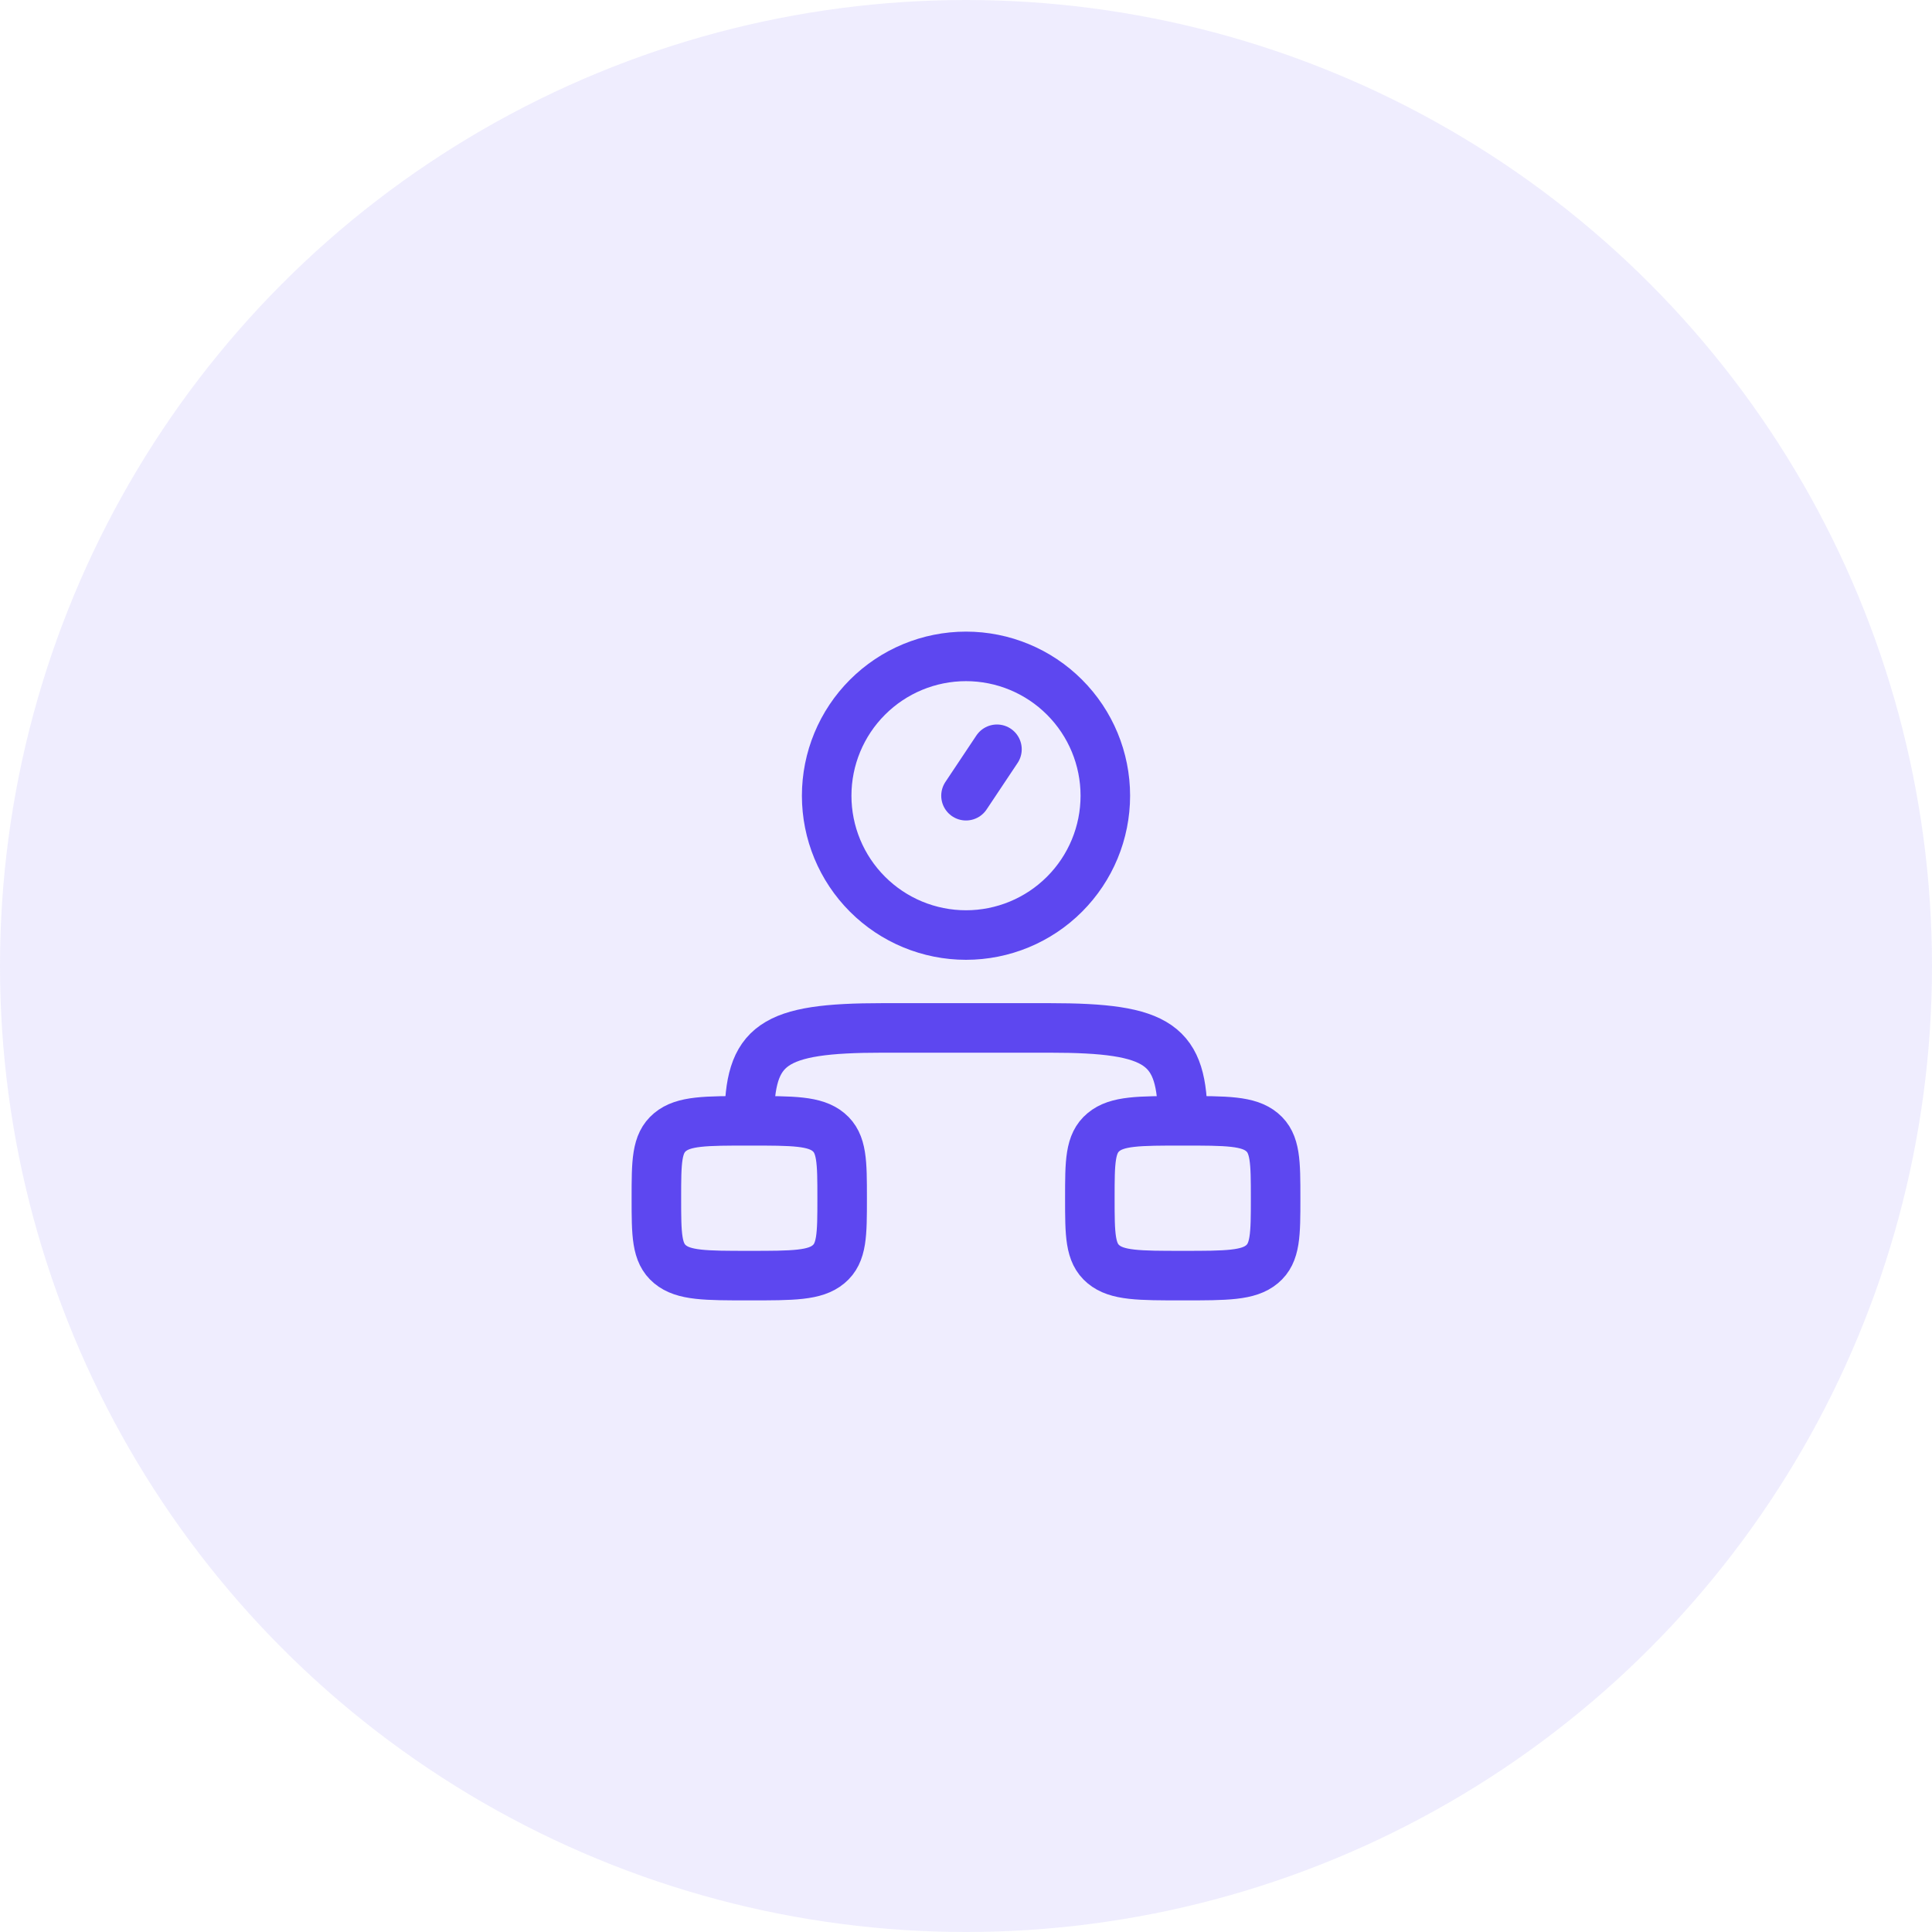
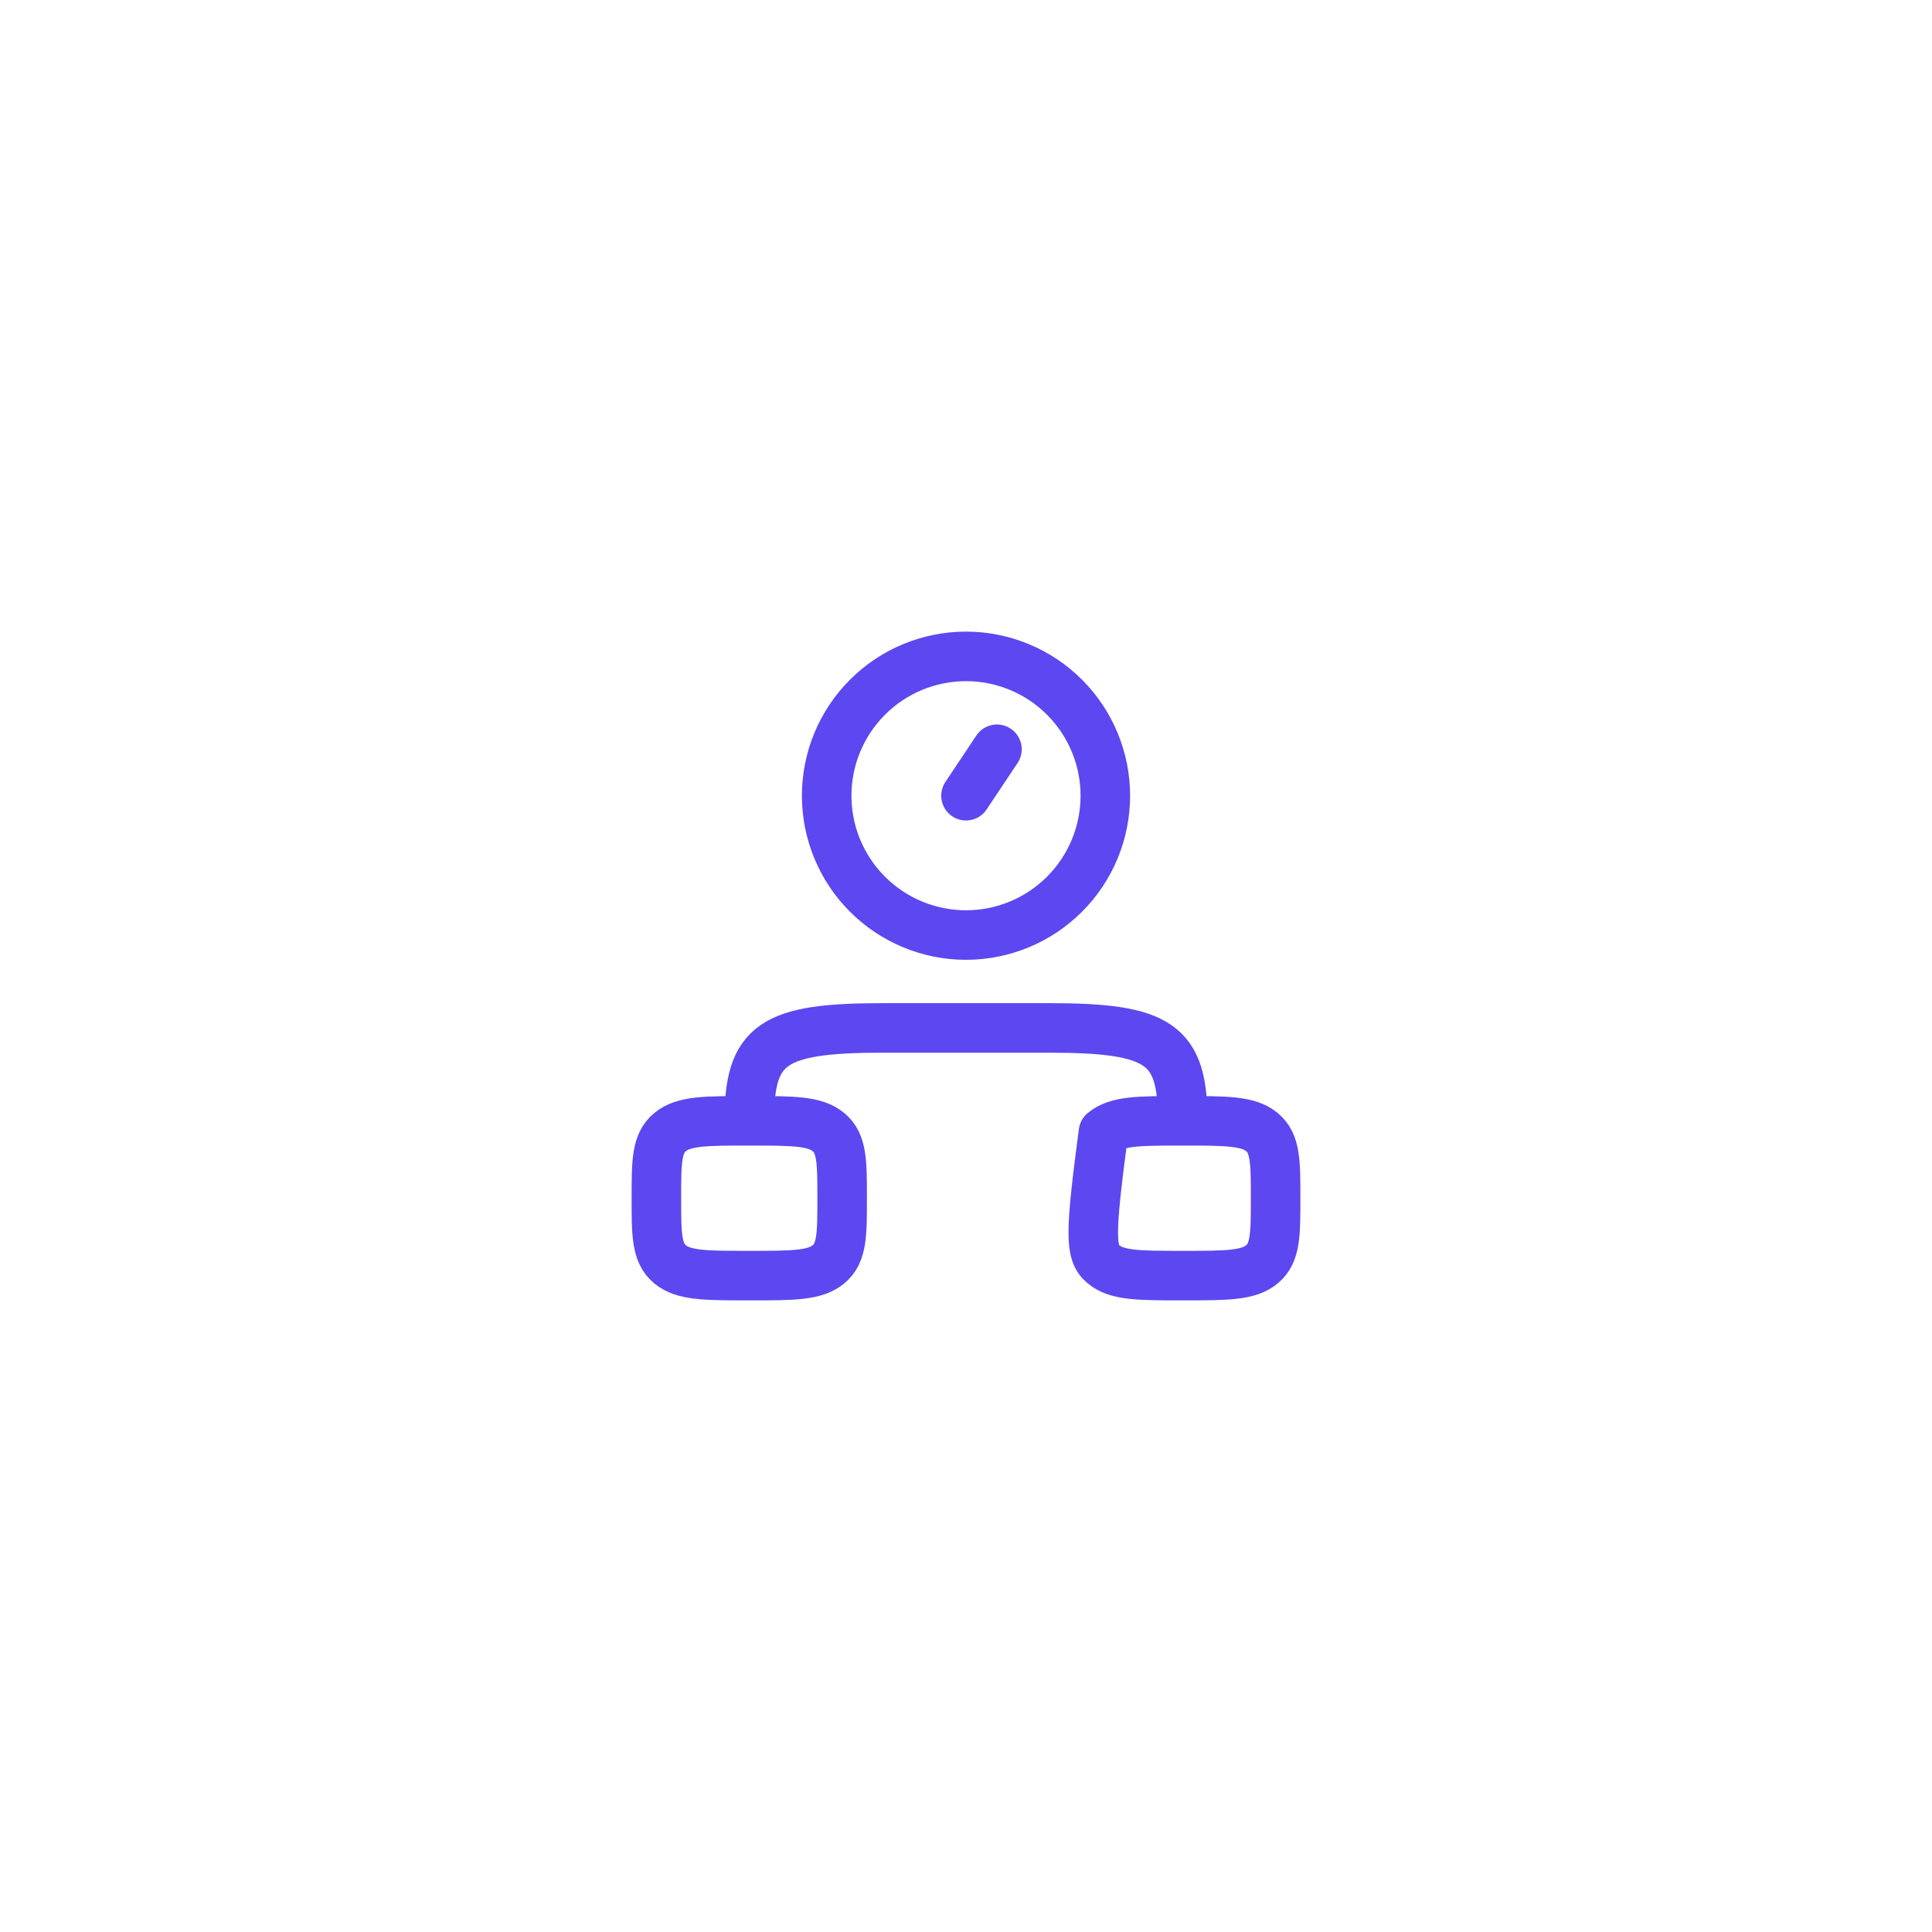
<svg xmlns="http://www.w3.org/2000/svg" width="78" height="78" viewBox="0 0 78 78" fill="none">
-   <circle cx="39" cy="39" r="39" fill="#5D47F0" fill-opacity="0.1" />
-   <path d="M30.25 45.25C28.481 45.25 27.598 45.25 27.05 45.708C26.5 46.165 26.5 46.903 26.5 48.375C26.5 49.847 26.501 50.585 27.05 51.042C27.599 51.5 28.481 51.5 30.25 51.5C32.019 51.5 32.903 51.5 33.45 51.042C34 50.585 34 49.847 34 48.375C34 46.903 33.999 46.165 33.45 45.708C32.901 45.25 32.019 45.25 30.25 45.25ZM30.25 45.25C30.25 42.148 31.18 41.5 35.635 41.5H42.365C46.82 41.5 47.75 42.148 47.75 45.25M47.75 45.25C45.981 45.25 45.097 45.25 44.55 45.708C44 46.165 44 46.903 44 48.375C44 49.847 44.001 50.585 44.55 51.042C45.099 51.5 45.981 51.5 47.75 51.5C49.519 51.5 50.403 51.5 50.95 51.042C51.5 50.585 51.5 49.847 51.5 48.375C51.5 46.903 51.499 46.165 50.95 45.708C50.401 45.25 49.519 45.25 47.75 45.25ZM39 32.125L40.25 30.25M44.625 32.125C44.625 33.617 44.032 35.048 42.977 36.102C41.923 37.157 40.492 37.75 39 37.75C37.508 37.75 36.077 37.157 35.023 36.102C33.968 35.048 33.375 33.617 33.375 32.125C33.375 30.633 33.968 29.202 35.023 28.148C36.077 27.093 37.508 26.5 39 26.5C40.492 26.5 41.923 27.093 42.977 28.148C44.032 29.202 44.625 30.633 44.625 32.125Z" stroke="#5D47F0" stroke-width="2" stroke-linecap="round" stroke-linejoin="round" />
+   <path d="M30.25 45.25C28.481 45.25 27.598 45.25 27.05 45.708C26.5 46.165 26.5 46.903 26.5 48.375C26.5 49.847 26.501 50.585 27.05 51.042C27.599 51.5 28.481 51.5 30.25 51.5C32.019 51.5 32.903 51.5 33.45 51.042C34 50.585 34 49.847 34 48.375C34 46.903 33.999 46.165 33.45 45.708C32.901 45.25 32.019 45.25 30.25 45.25ZM30.25 45.25C30.25 42.148 31.18 41.5 35.635 41.5H42.365C46.82 41.5 47.75 42.148 47.75 45.25M47.75 45.25C45.981 45.25 45.097 45.25 44.55 45.708C44 49.847 44.001 50.585 44.55 51.042C45.099 51.5 45.981 51.5 47.75 51.5C49.519 51.5 50.403 51.5 50.95 51.042C51.5 50.585 51.5 49.847 51.5 48.375C51.5 46.903 51.499 46.165 50.95 45.708C50.401 45.25 49.519 45.25 47.75 45.25ZM39 32.125L40.25 30.25M44.625 32.125C44.625 33.617 44.032 35.048 42.977 36.102C41.923 37.157 40.492 37.75 39 37.75C37.508 37.75 36.077 37.157 35.023 36.102C33.968 35.048 33.375 33.617 33.375 32.125C33.375 30.633 33.968 29.202 35.023 28.148C36.077 27.093 37.508 26.5 39 26.5C40.492 26.5 41.923 27.093 42.977 28.148C44.032 29.202 44.625 30.633 44.625 32.125Z" stroke="#5D47F0" stroke-width="2" stroke-linecap="round" stroke-linejoin="round" />
</svg>